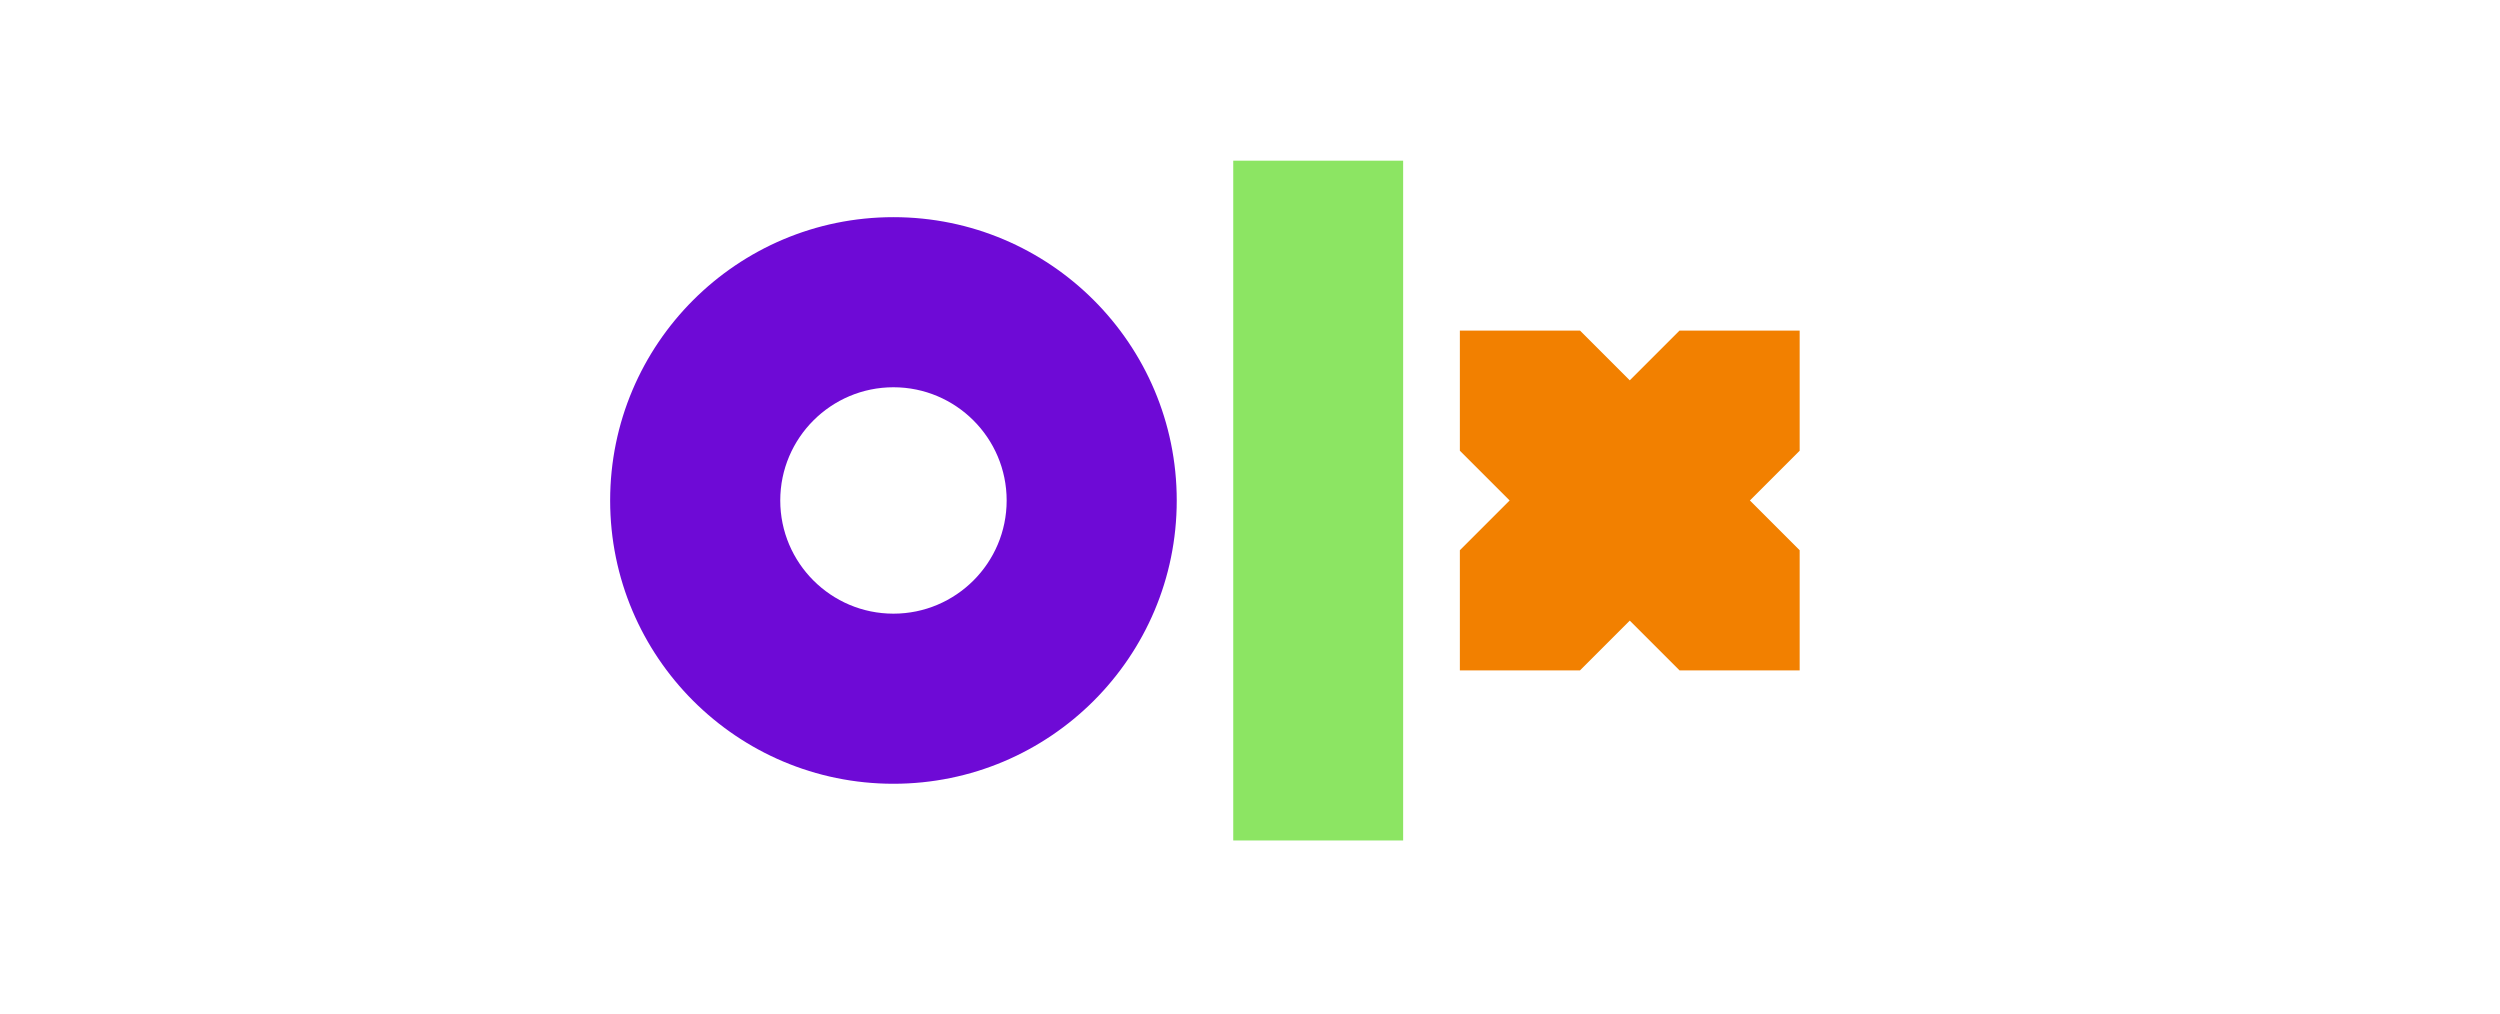
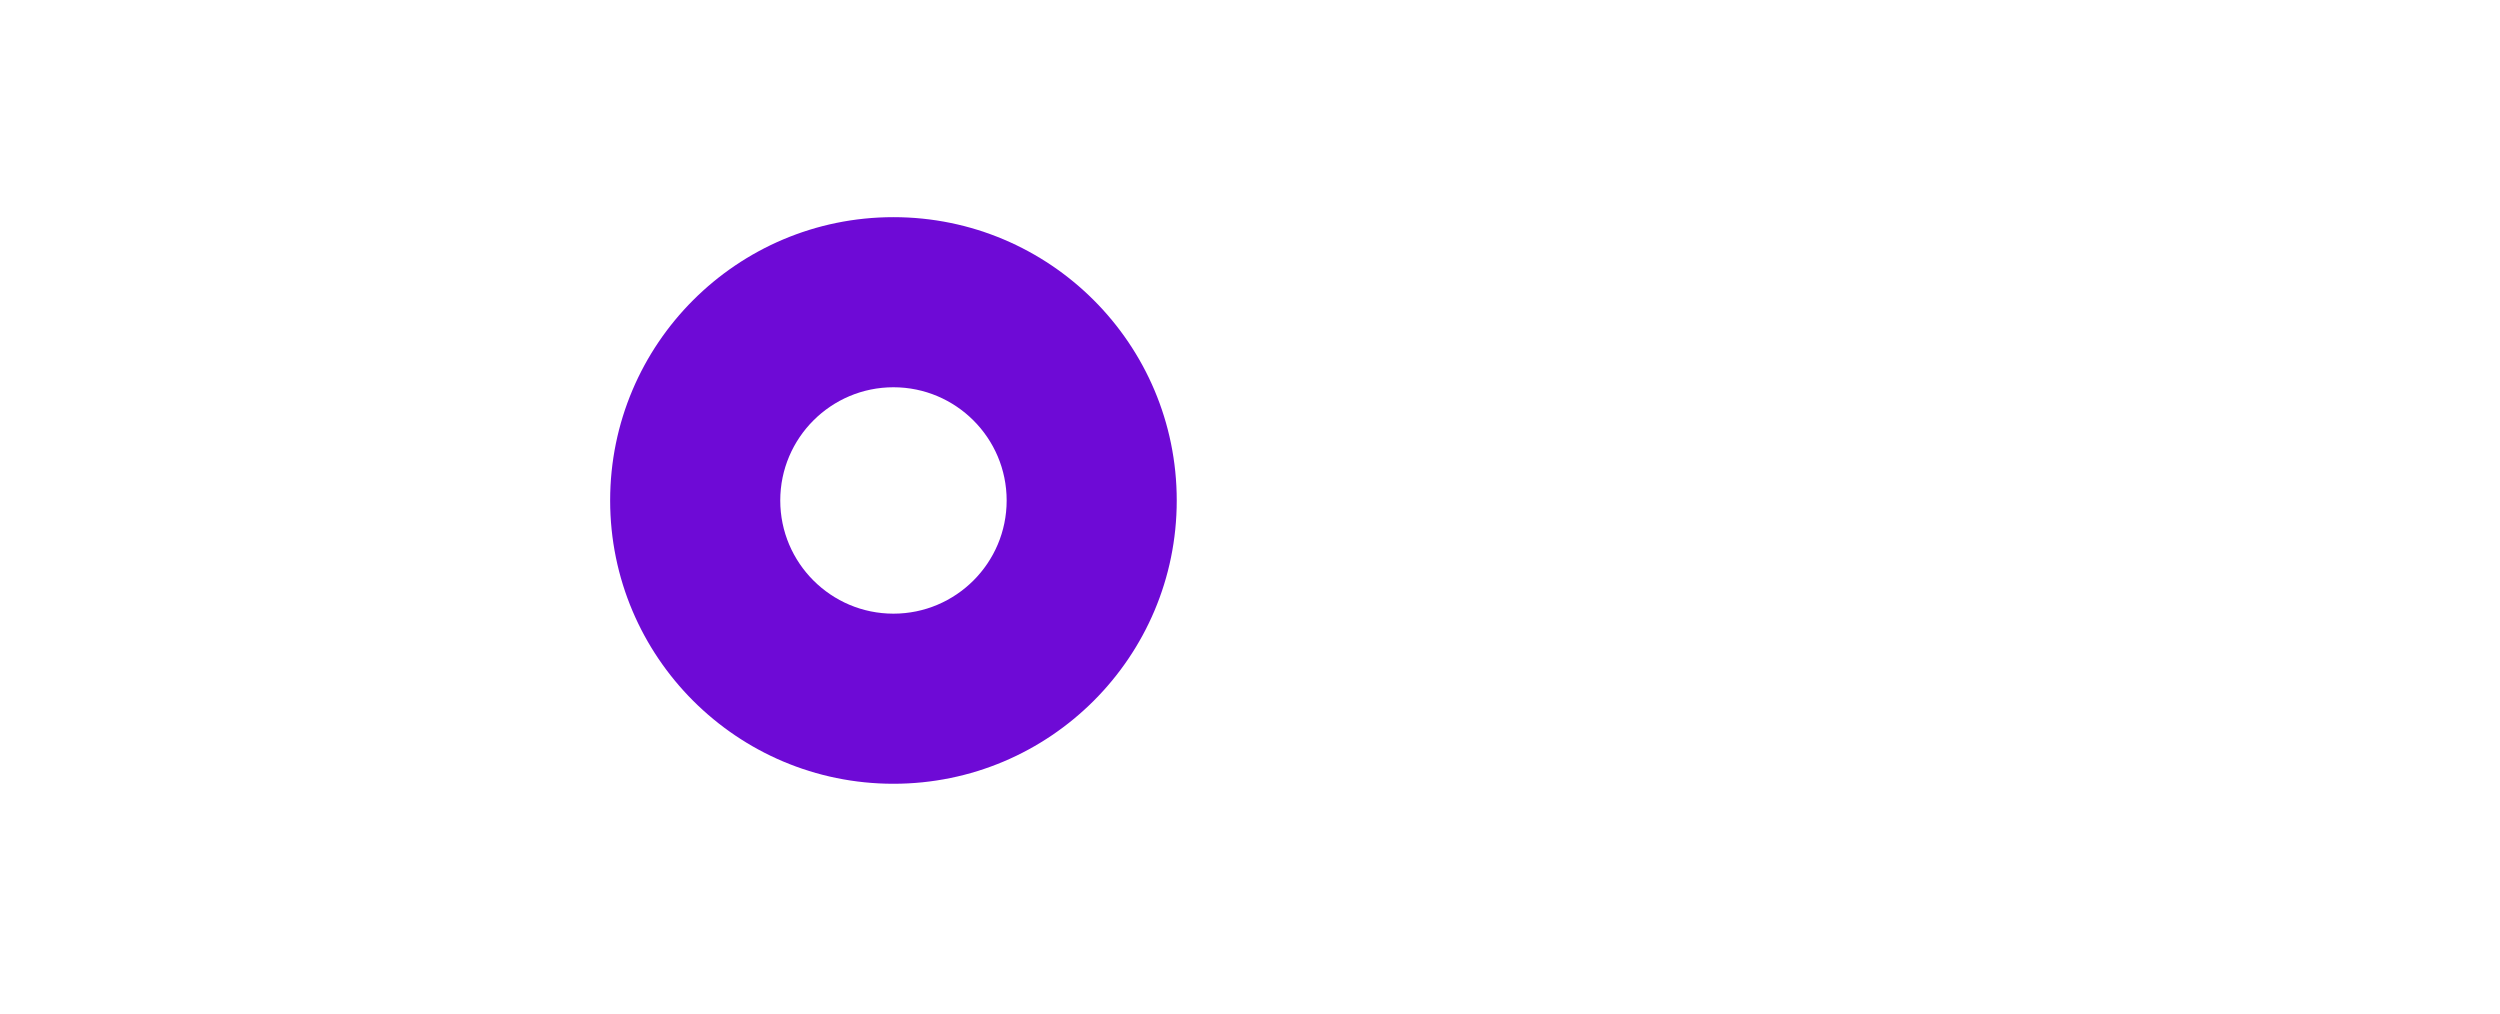
<svg xmlns="http://www.w3.org/2000/svg" width="148" height="60" viewBox="0 0 148 60" fill="none">
-   <path d="M93.536 19.57L96.482 22.516L99.428 19.57H106.54V26.683L103.594 29.628L106.54 32.574V39.686H99.428L96.482 36.741L93.536 39.686H86.424V32.574L89.37 29.628L86.424 26.683V19.57H93.536Z" fill="#F28000" />
-   <path d="M83.066 9.512V49.756H73.008V9.512H83.066Z" fill="#8CE563" />
  <path d="M52.892 12.856C62.152 12.856 69.663 20.368 69.663 29.628C69.663 38.888 62.152 46.399 52.892 46.399C43.632 46.399 36.121 38.888 36.121 29.628C36.121 20.368 43.632 12.856 52.892 12.856ZM52.892 22.926C49.195 22.926 46.191 25.931 46.191 29.628C46.191 33.325 49.195 36.329 52.892 36.329C56.589 36.329 59.594 33.325 59.594 29.628C59.594 25.931 56.589 22.926 52.892 22.926Z" fill="#6E0AD6" />
</svg>